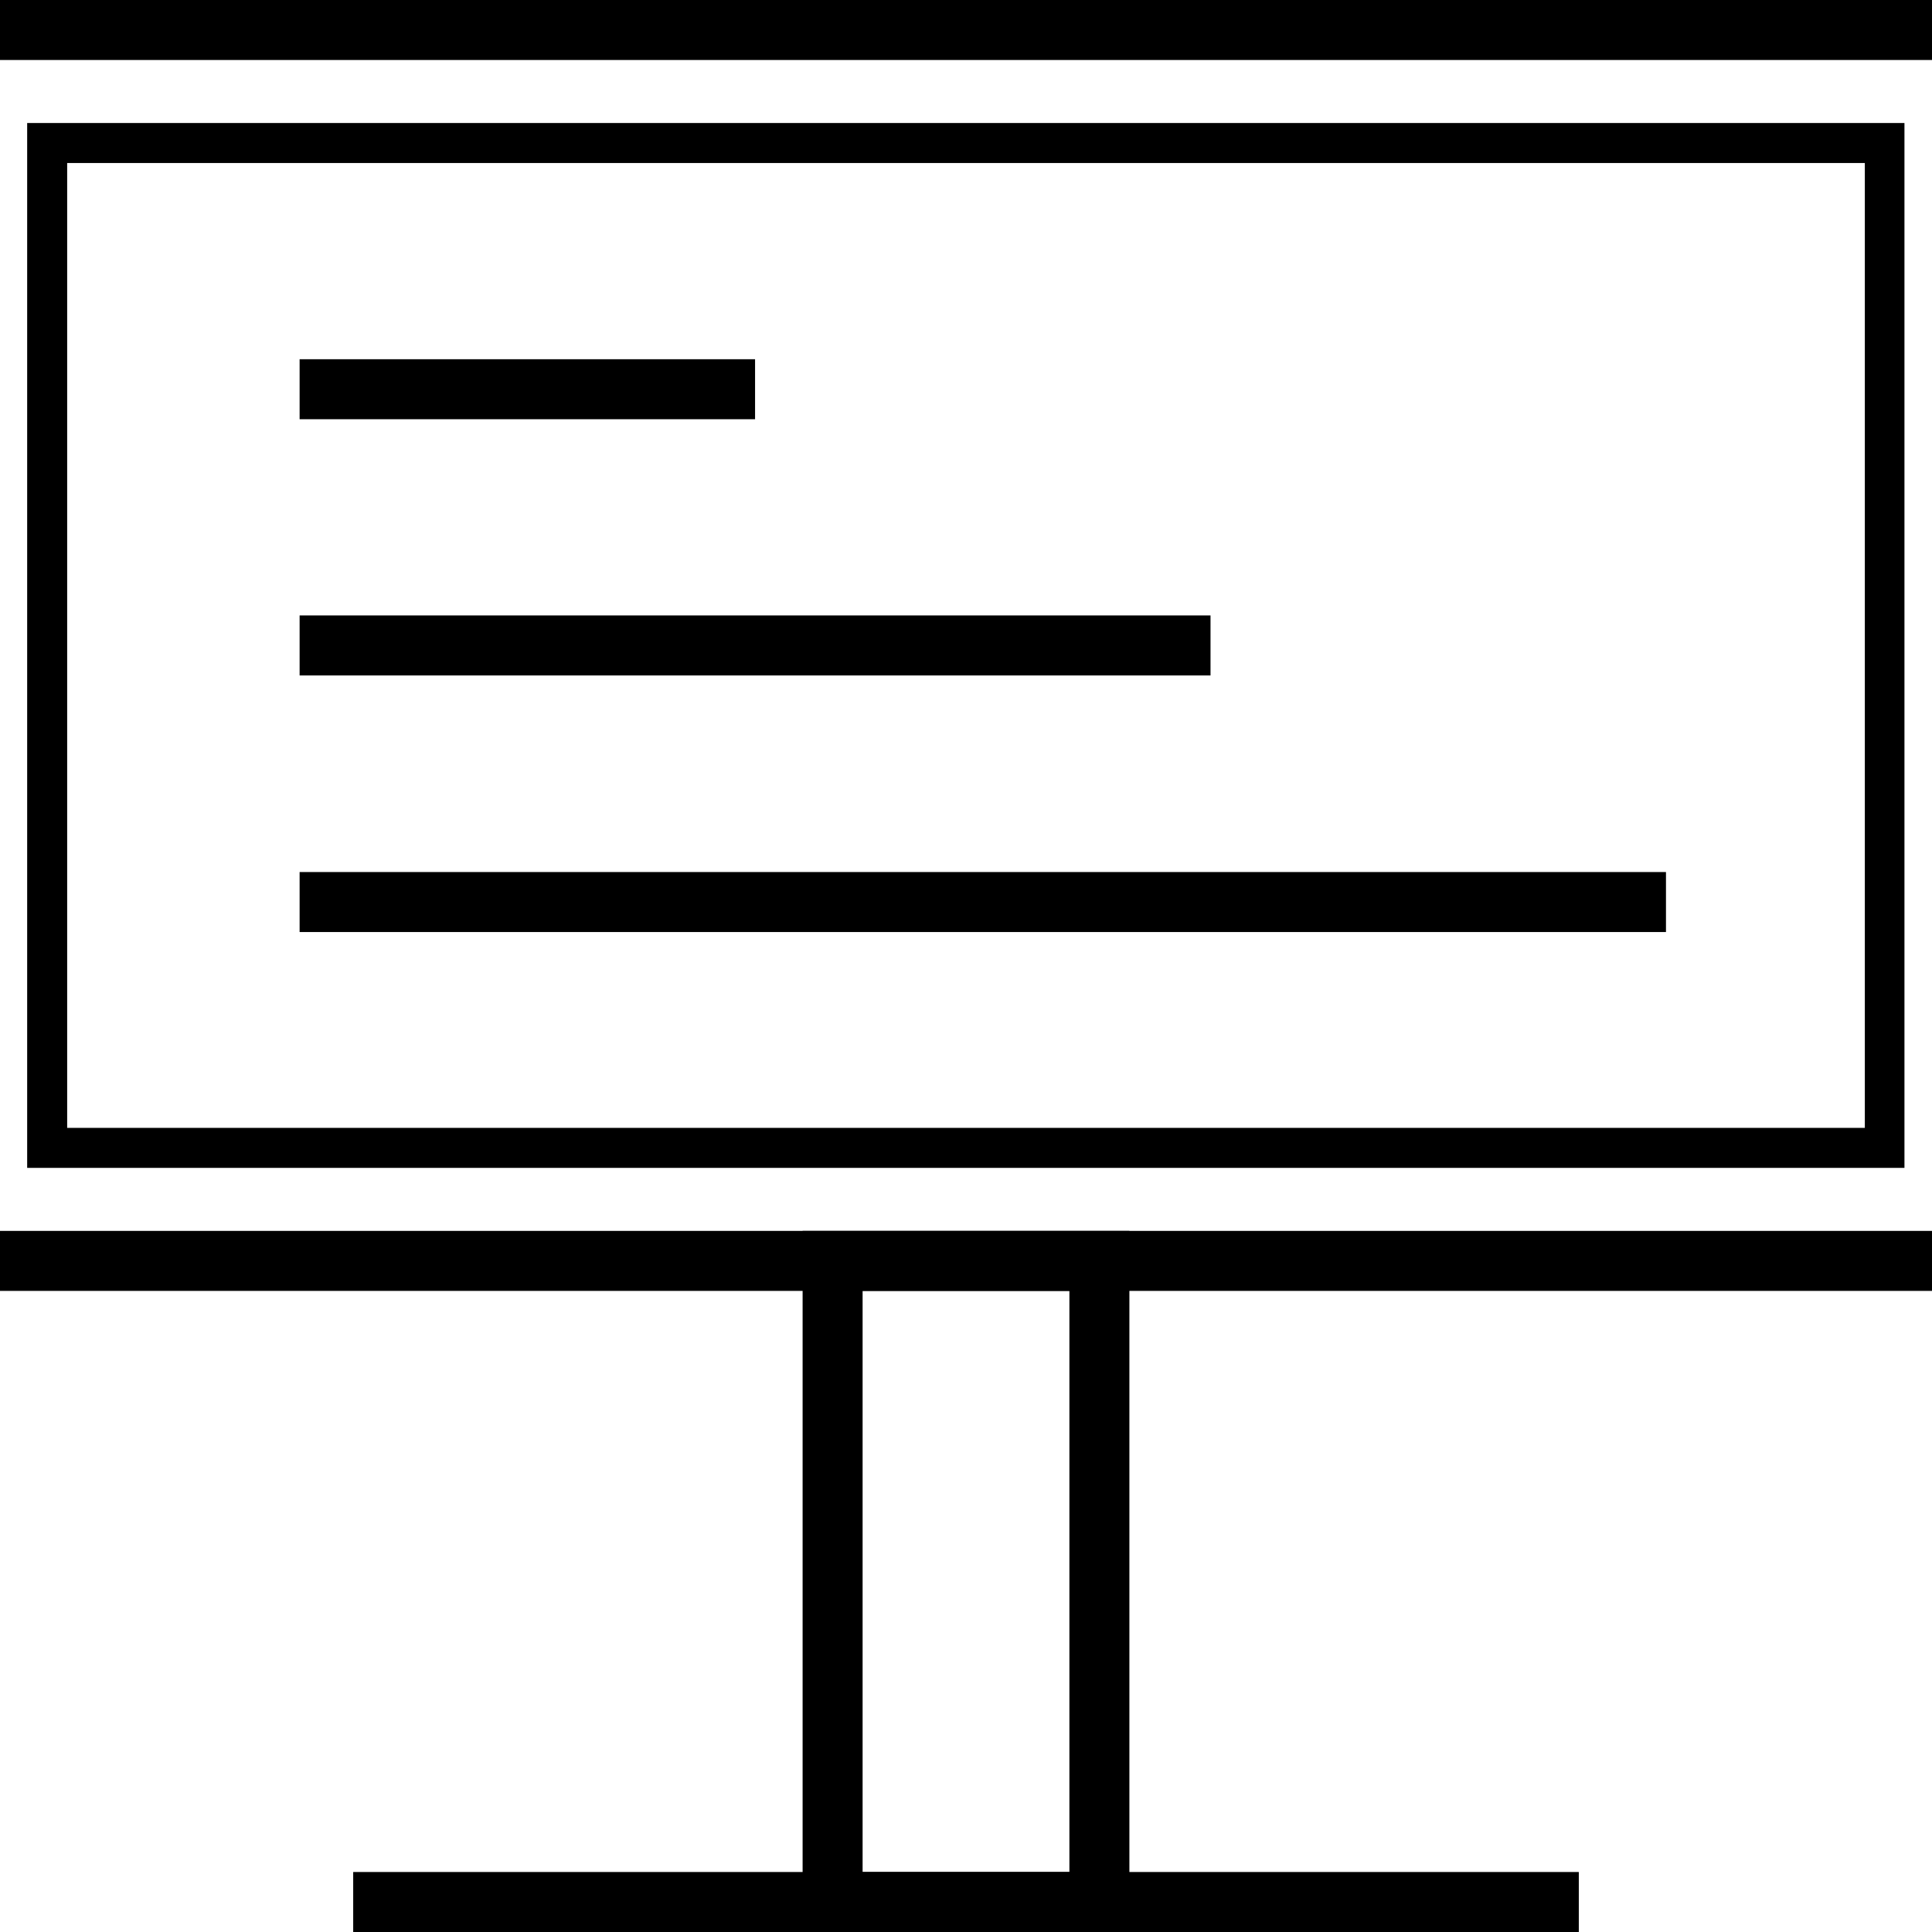
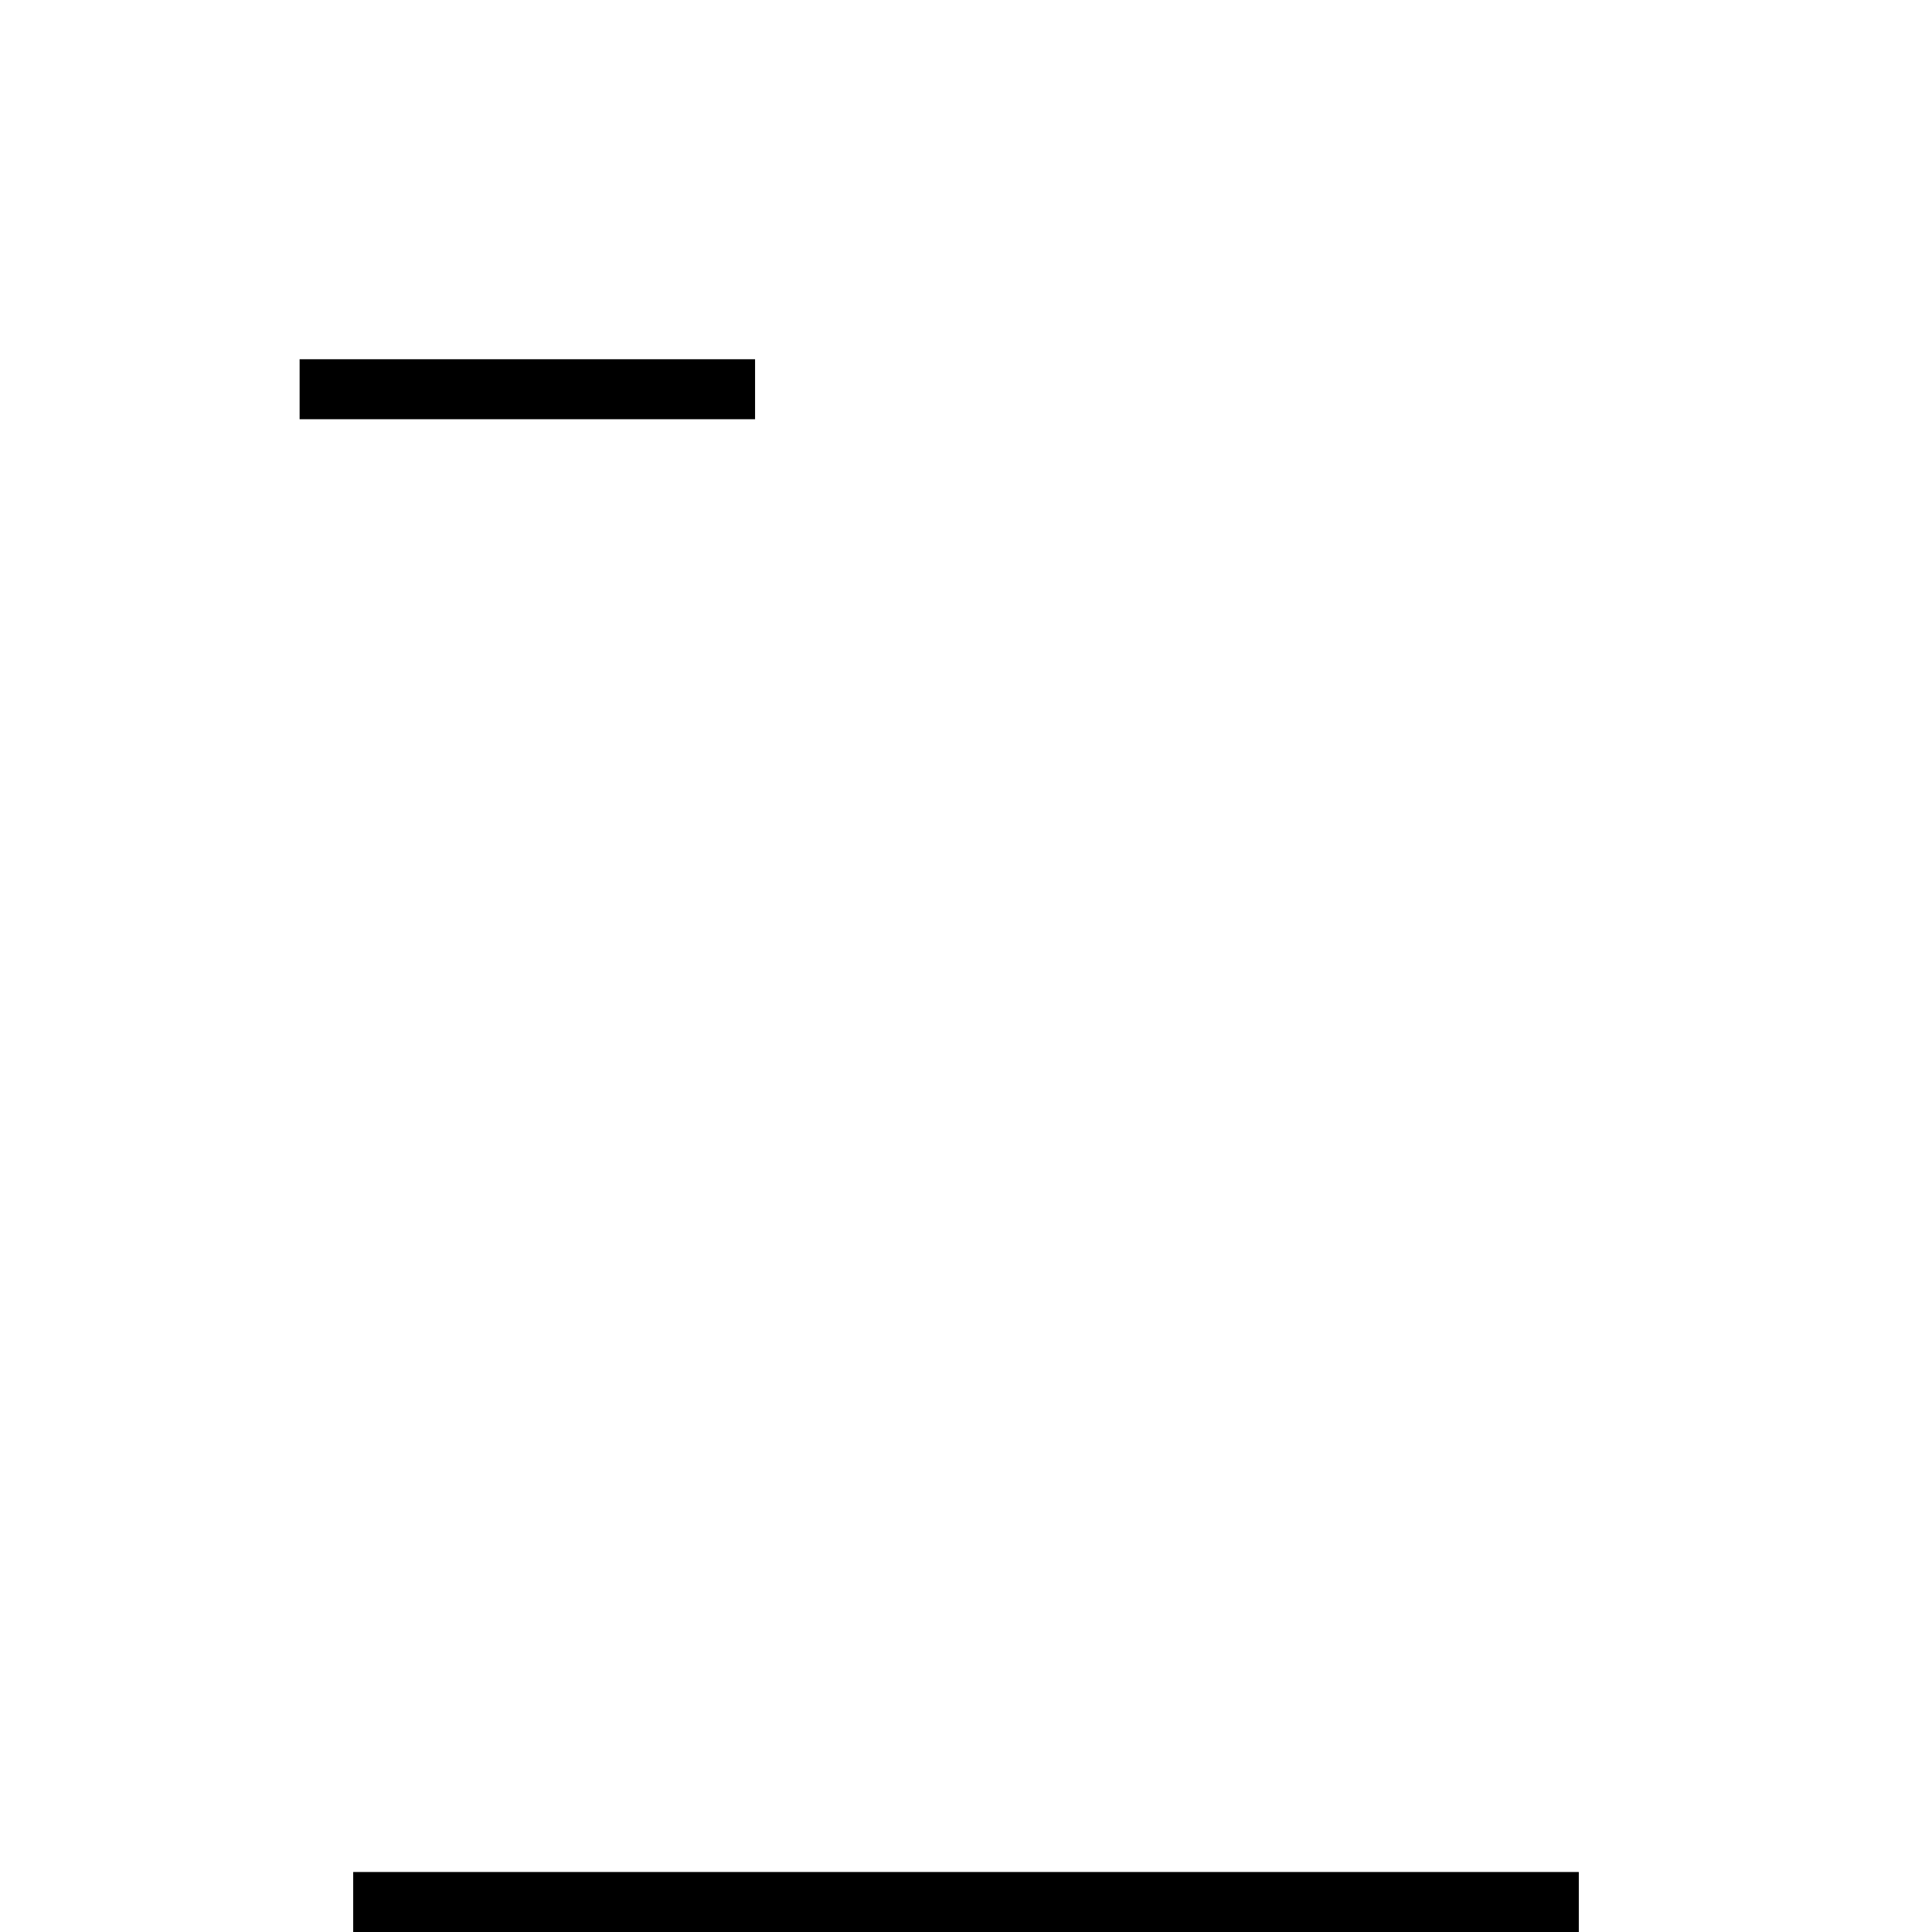
<svg xmlns="http://www.w3.org/2000/svg" version="1.1" id="Layer_1" x="0px" y="0px" viewBox="0 0 512 512" style="enable-background:new 0 0 512 512;" xml:space="preserve">
  <g>
-     <path d="M537.4,342.1H-25.4V0h562.8V342.1z M-9.5,326.2h531.1V15.9H-9.5V326.2z" />
-     <path d="M504.8,309.5H7.2V32.6h497.5V309.5z M17.8,298.9h476.4V43.2H17.8V298.9z" />
-     <path d="M299.3,512h-86.6V326.2h86.6V512z M228.6,496.1h54.8v-154h-54.8L228.6,496.1z" />
    <rect x="79.4" y="95.2" width="120.7" height="15.9" />
-     <rect x="79.4" y="163.1" width="241.4" height="15.9" />
-     <rect x="79.4" y="231.1" width="362.1" height="15.9" />
    <rect x="93.6" y="496.1" width="324.8" height="15.9" />
  </g>
</svg>